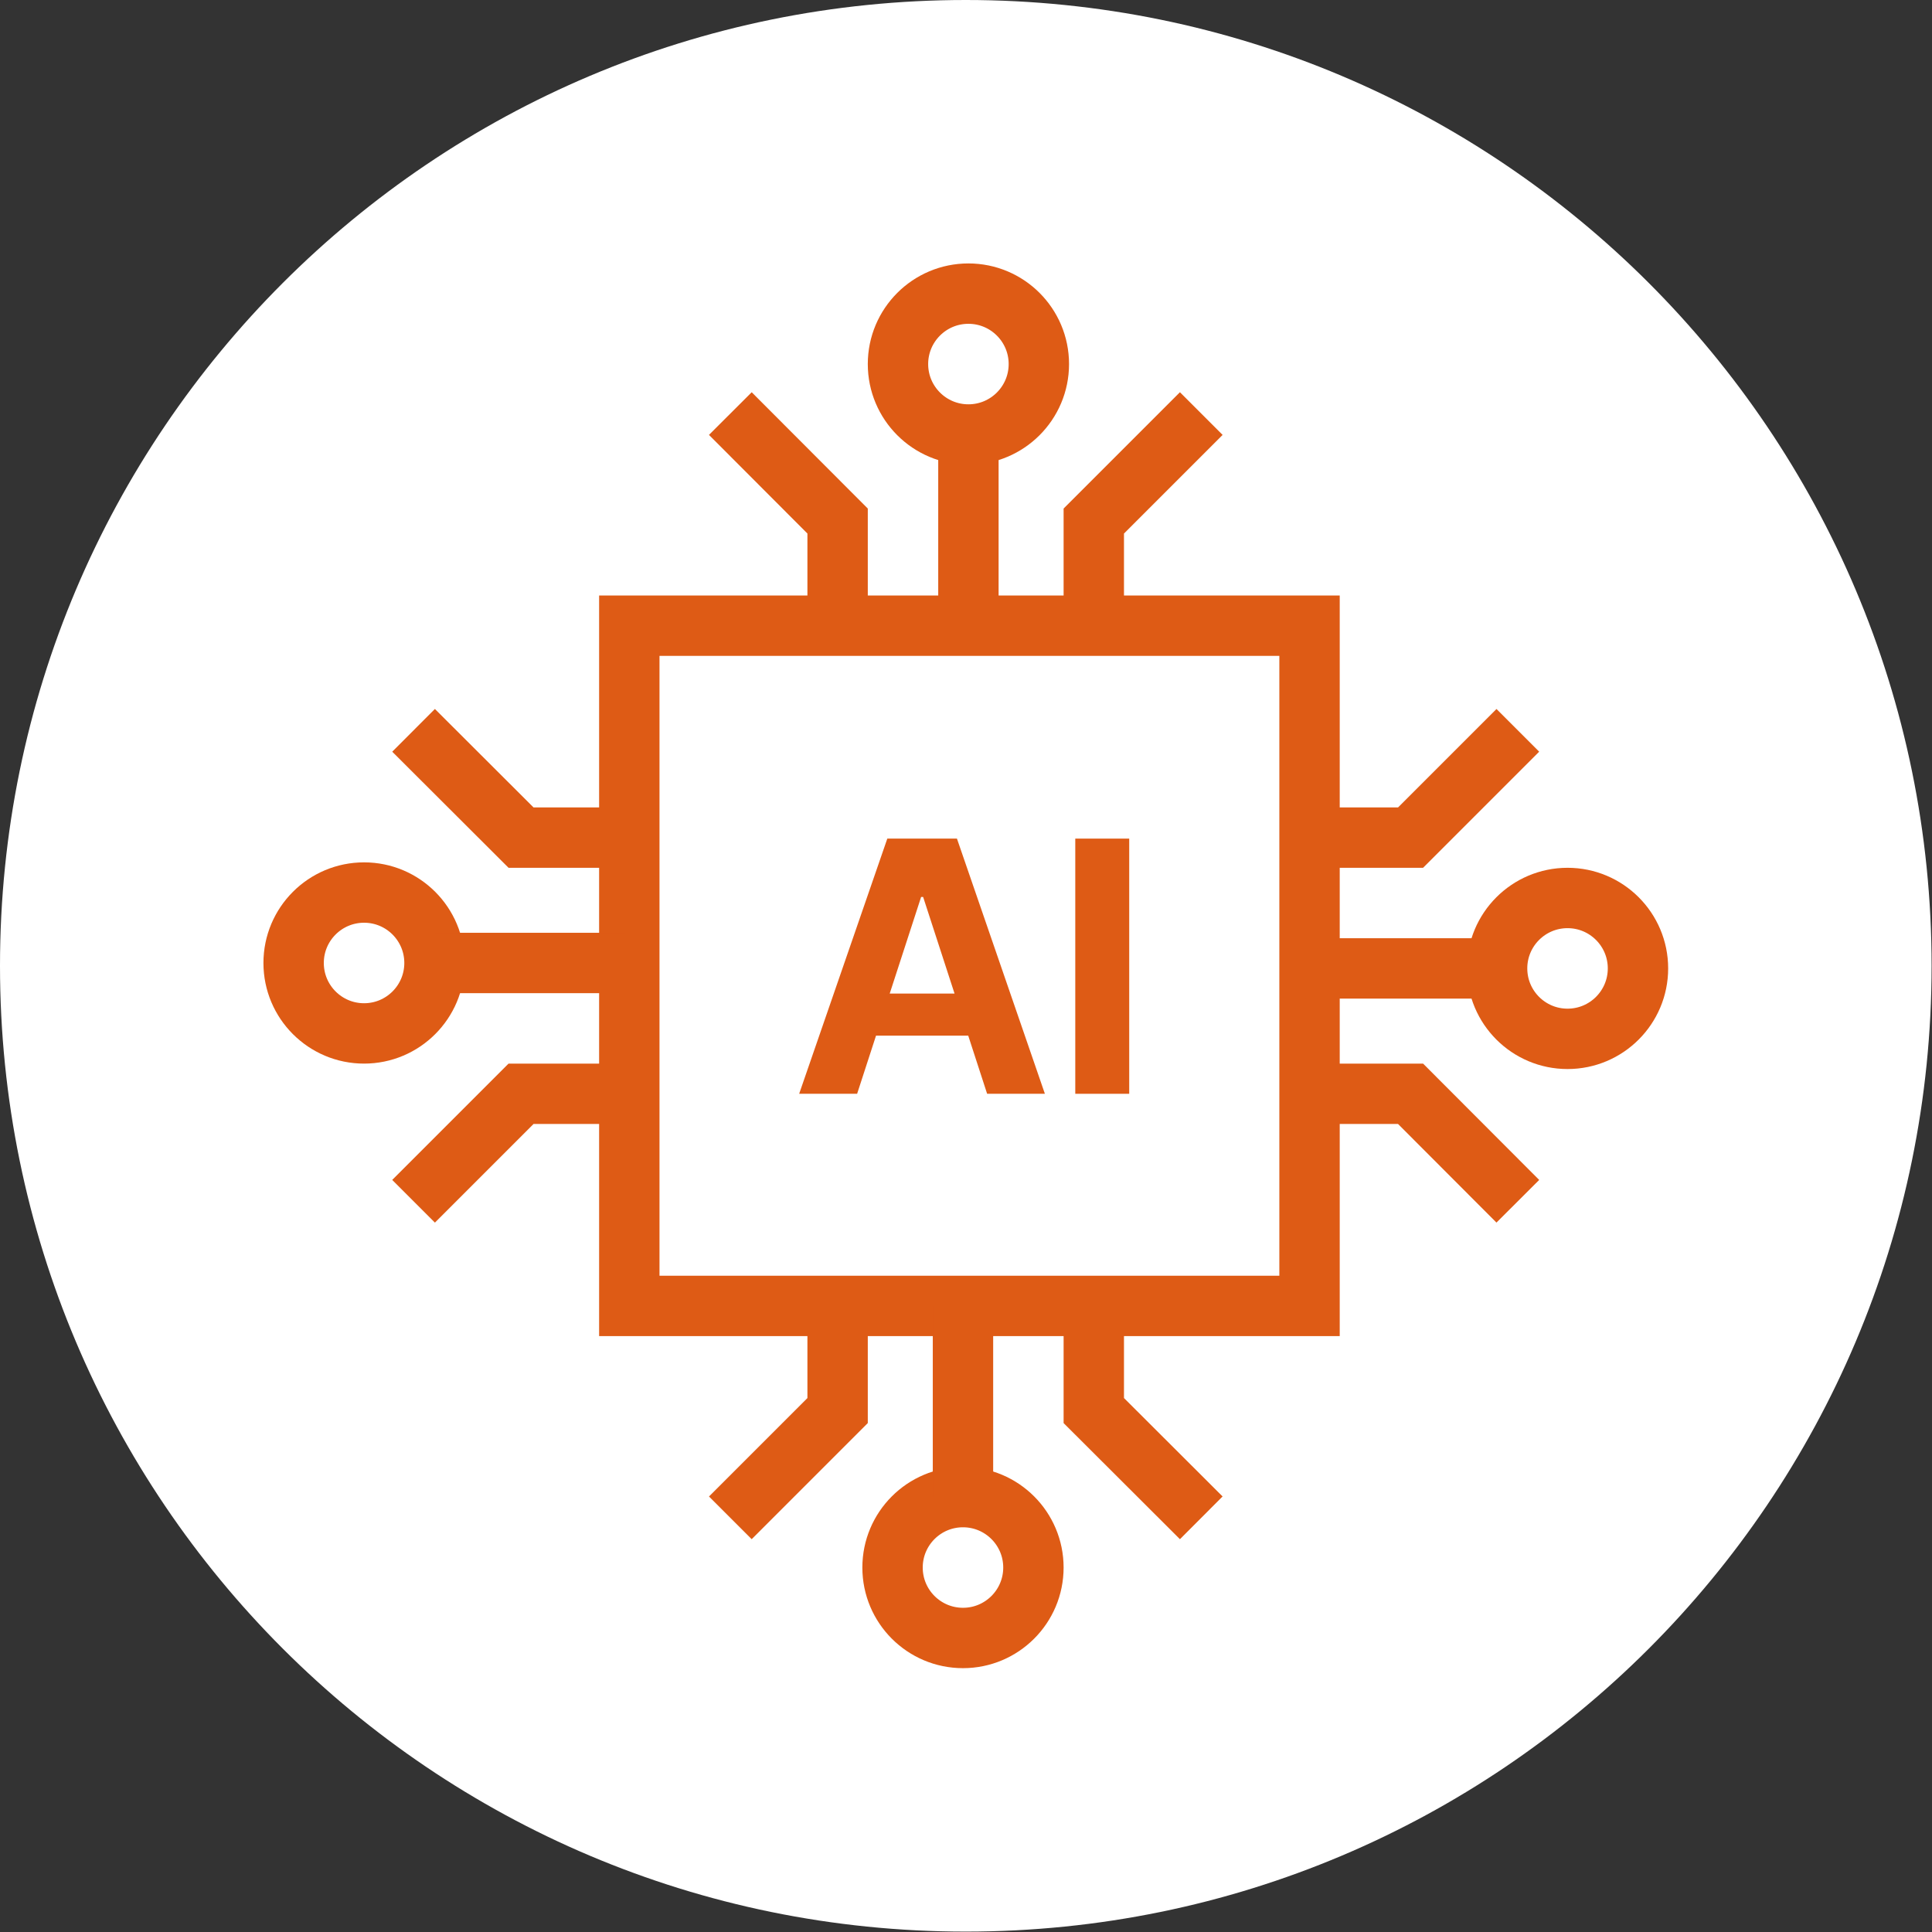
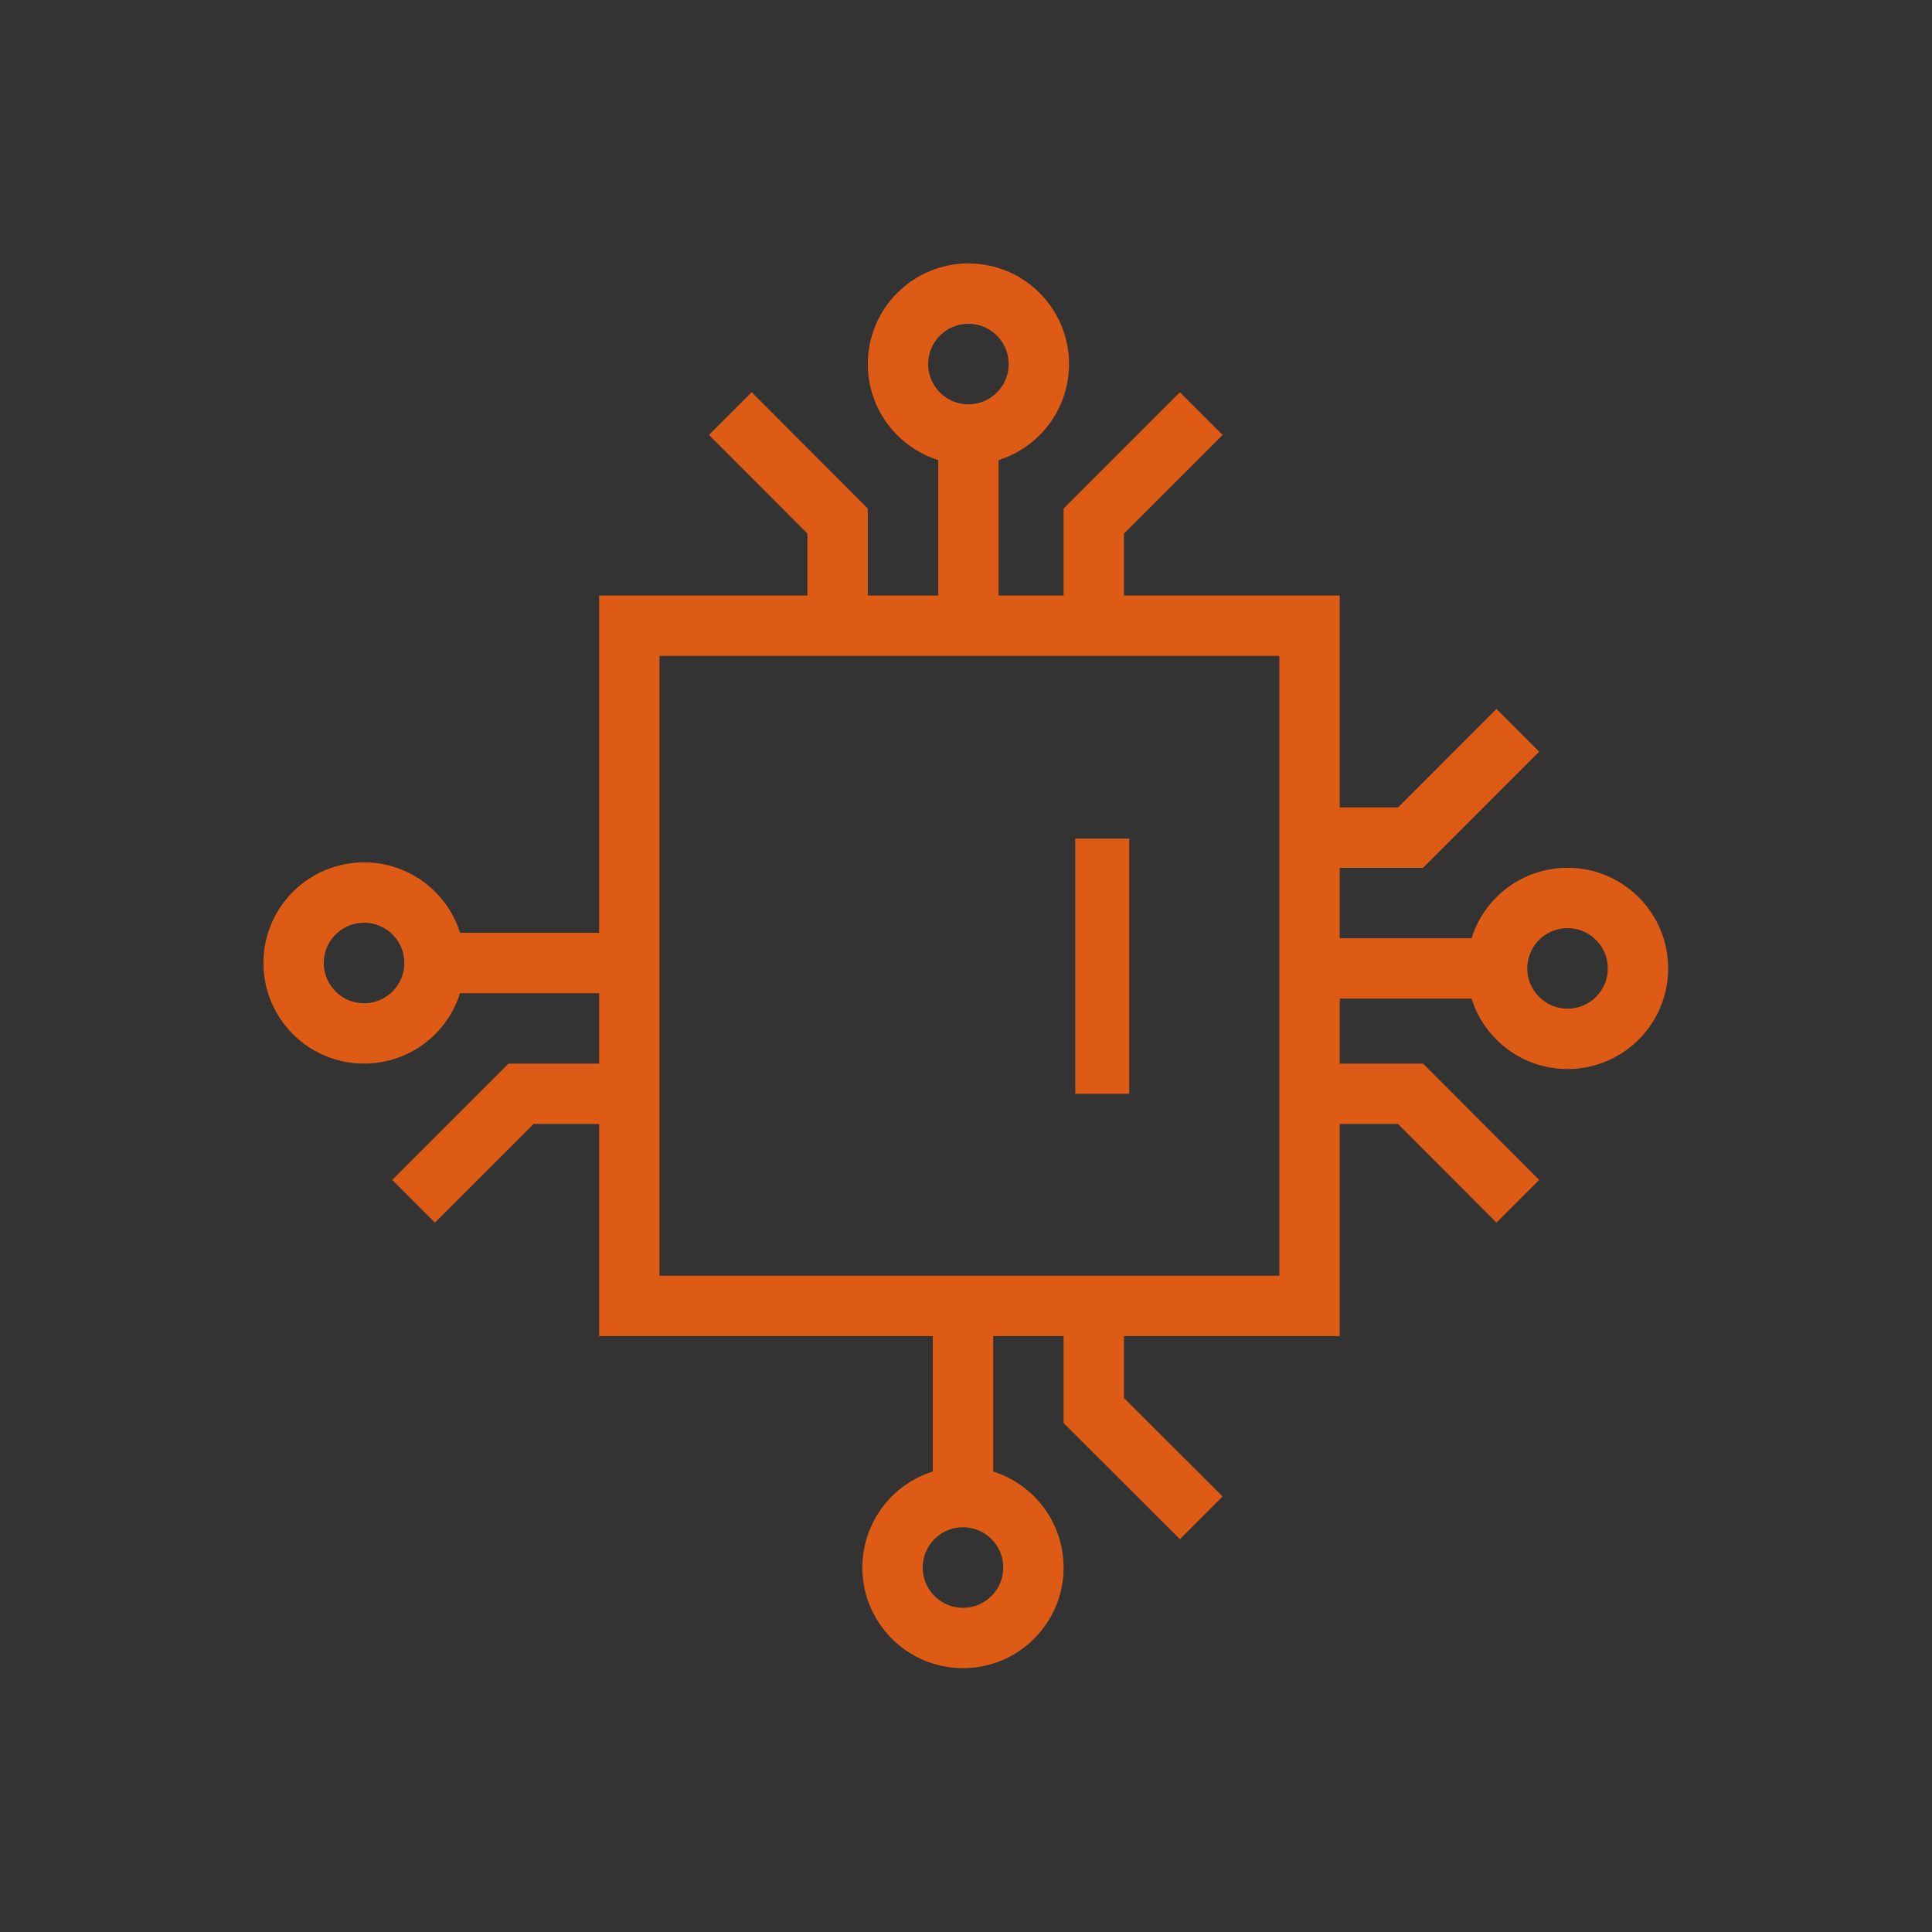
<svg xmlns="http://www.w3.org/2000/svg" width="96" height="96" viewBox="0 0 96 96" fill="none">
  <rect x="0" y="0" width="96" height="96" fill="#333333" stroke="none" />
  <g clip-path="url(#clip0_12_55)">
-     <path d="M47.99 95.98C74.494 95.98 95.98 74.494 95.98 47.99C95.98 21.486 74.494 0 47.99 0C21.486 0 0 21.486 0 47.99C0 74.494 21.486 95.98 47.99 95.98Z" fill="white" />
    <path d="M65.07 31.09H31.27V64.89H65.07V31.09Z" stroke="#DE5B15" stroke-width="3" stroke-miterlimit="10" />
    <path d="M54.35 30.55V25.89L59.69 20.55" stroke="#DE5B15" stroke-width="3" stroke-miterlimit="10" />
    <path d="M41.62 30.55V25.89L36.29 20.55" stroke="#DE5B15" stroke-width="3" stroke-miterlimit="10" />
    <path d="M48.12 21.59C50.053 21.59 51.62 20.023 51.62 18.09C51.62 16.157 50.053 14.59 48.12 14.59C46.187 14.59 44.62 16.157 44.62 18.09C44.62 20.023 46.187 21.59 48.12 21.59Z" stroke="#DE5B15" stroke-width="3" stroke-miterlimit="10" />
    <path d="M48.12 21.59V31.09" stroke="#DE5B15" stroke-width="3" stroke-miterlimit="10" />
-     <path d="M41.62 65.43V70.09L36.29 75.42" stroke="#DE5B15" stroke-width="3" stroke-miterlimit="10" />
    <path d="M54.35 65.43V70.09L59.69 75.42" stroke="#DE5B15" stroke-width="3" stroke-miterlimit="10" />
    <path d="M47.85 81.39C49.783 81.39 51.35 79.823 51.35 77.89C51.35 75.957 49.783 74.39 47.85 74.39C45.917 74.39 44.35 75.957 44.35 77.89C44.35 79.823 45.917 81.39 47.85 81.39Z" stroke="#DE5B15" stroke-width="3" stroke-miterlimit="10" />
    <path d="M47.85 74.39V64.89" stroke="#DE5B15" stroke-width="3" stroke-miterlimit="10" />
    <path d="M65.43 54.35H70.09L75.42 59.69" stroke="#DE5B15" stroke-width="3" stroke-miterlimit="10" />
    <path d="M65.43 41.62H70.09L75.42 36.29" stroke="#DE5B15" stroke-width="3" stroke-miterlimit="10" />
    <path d="M77.89 51.62C79.823 51.62 81.39 50.053 81.39 48.12C81.39 46.187 79.823 44.62 77.89 44.62C75.957 44.62 74.39 46.187 74.39 48.12C74.39 50.053 75.957 51.62 77.89 51.62Z" stroke="#DE5B15" stroke-width="3" stroke-miterlimit="10" />
    <path d="M74.39 48.12H64.89" stroke="#DE5B15" stroke-width="3" stroke-miterlimit="10" />
-     <path d="M30.55 41.62H25.89L20.55 36.29" stroke="#DE5B15" stroke-width="3" stroke-miterlimit="10" />
    <path d="M30.55 54.35H25.89L20.55 59.69" stroke="#DE5B15" stroke-width="3" stroke-miterlimit="10" />
    <path d="M18.09 51.35C20.023 51.35 21.59 49.783 21.59 47.85C21.59 45.917 20.023 44.35 18.09 44.35C16.157 44.35 14.59 45.917 14.59 47.85C14.59 49.783 16.157 51.35 18.09 51.35Z" stroke="#DE5B15" stroke-width="3" stroke-miterlimit="10" />
    <path d="M21.59 47.85H31.09" stroke="#DE5B15" stroke-width="3" stroke-miterlimit="10" />
-     <path d="M42.58 54.35H39.71L44.09 41.67H47.55L51.92 54.35H49.05L45.87 44.57H45.77L42.59 54.35H42.58ZM42.4 49.37H49.19V51.46H42.4V49.37Z" fill="#DE5B15" />
    <path d="M56.11 41.67V54.35H53.43V41.67H56.11Z" fill="#DE5B15" />
  </g>
  <defs>
    <clipPath id="clip0_12_55">
      <rect width="95.98" height="95.98" fill="white" />
    </clipPath>
  </defs>
</svg>